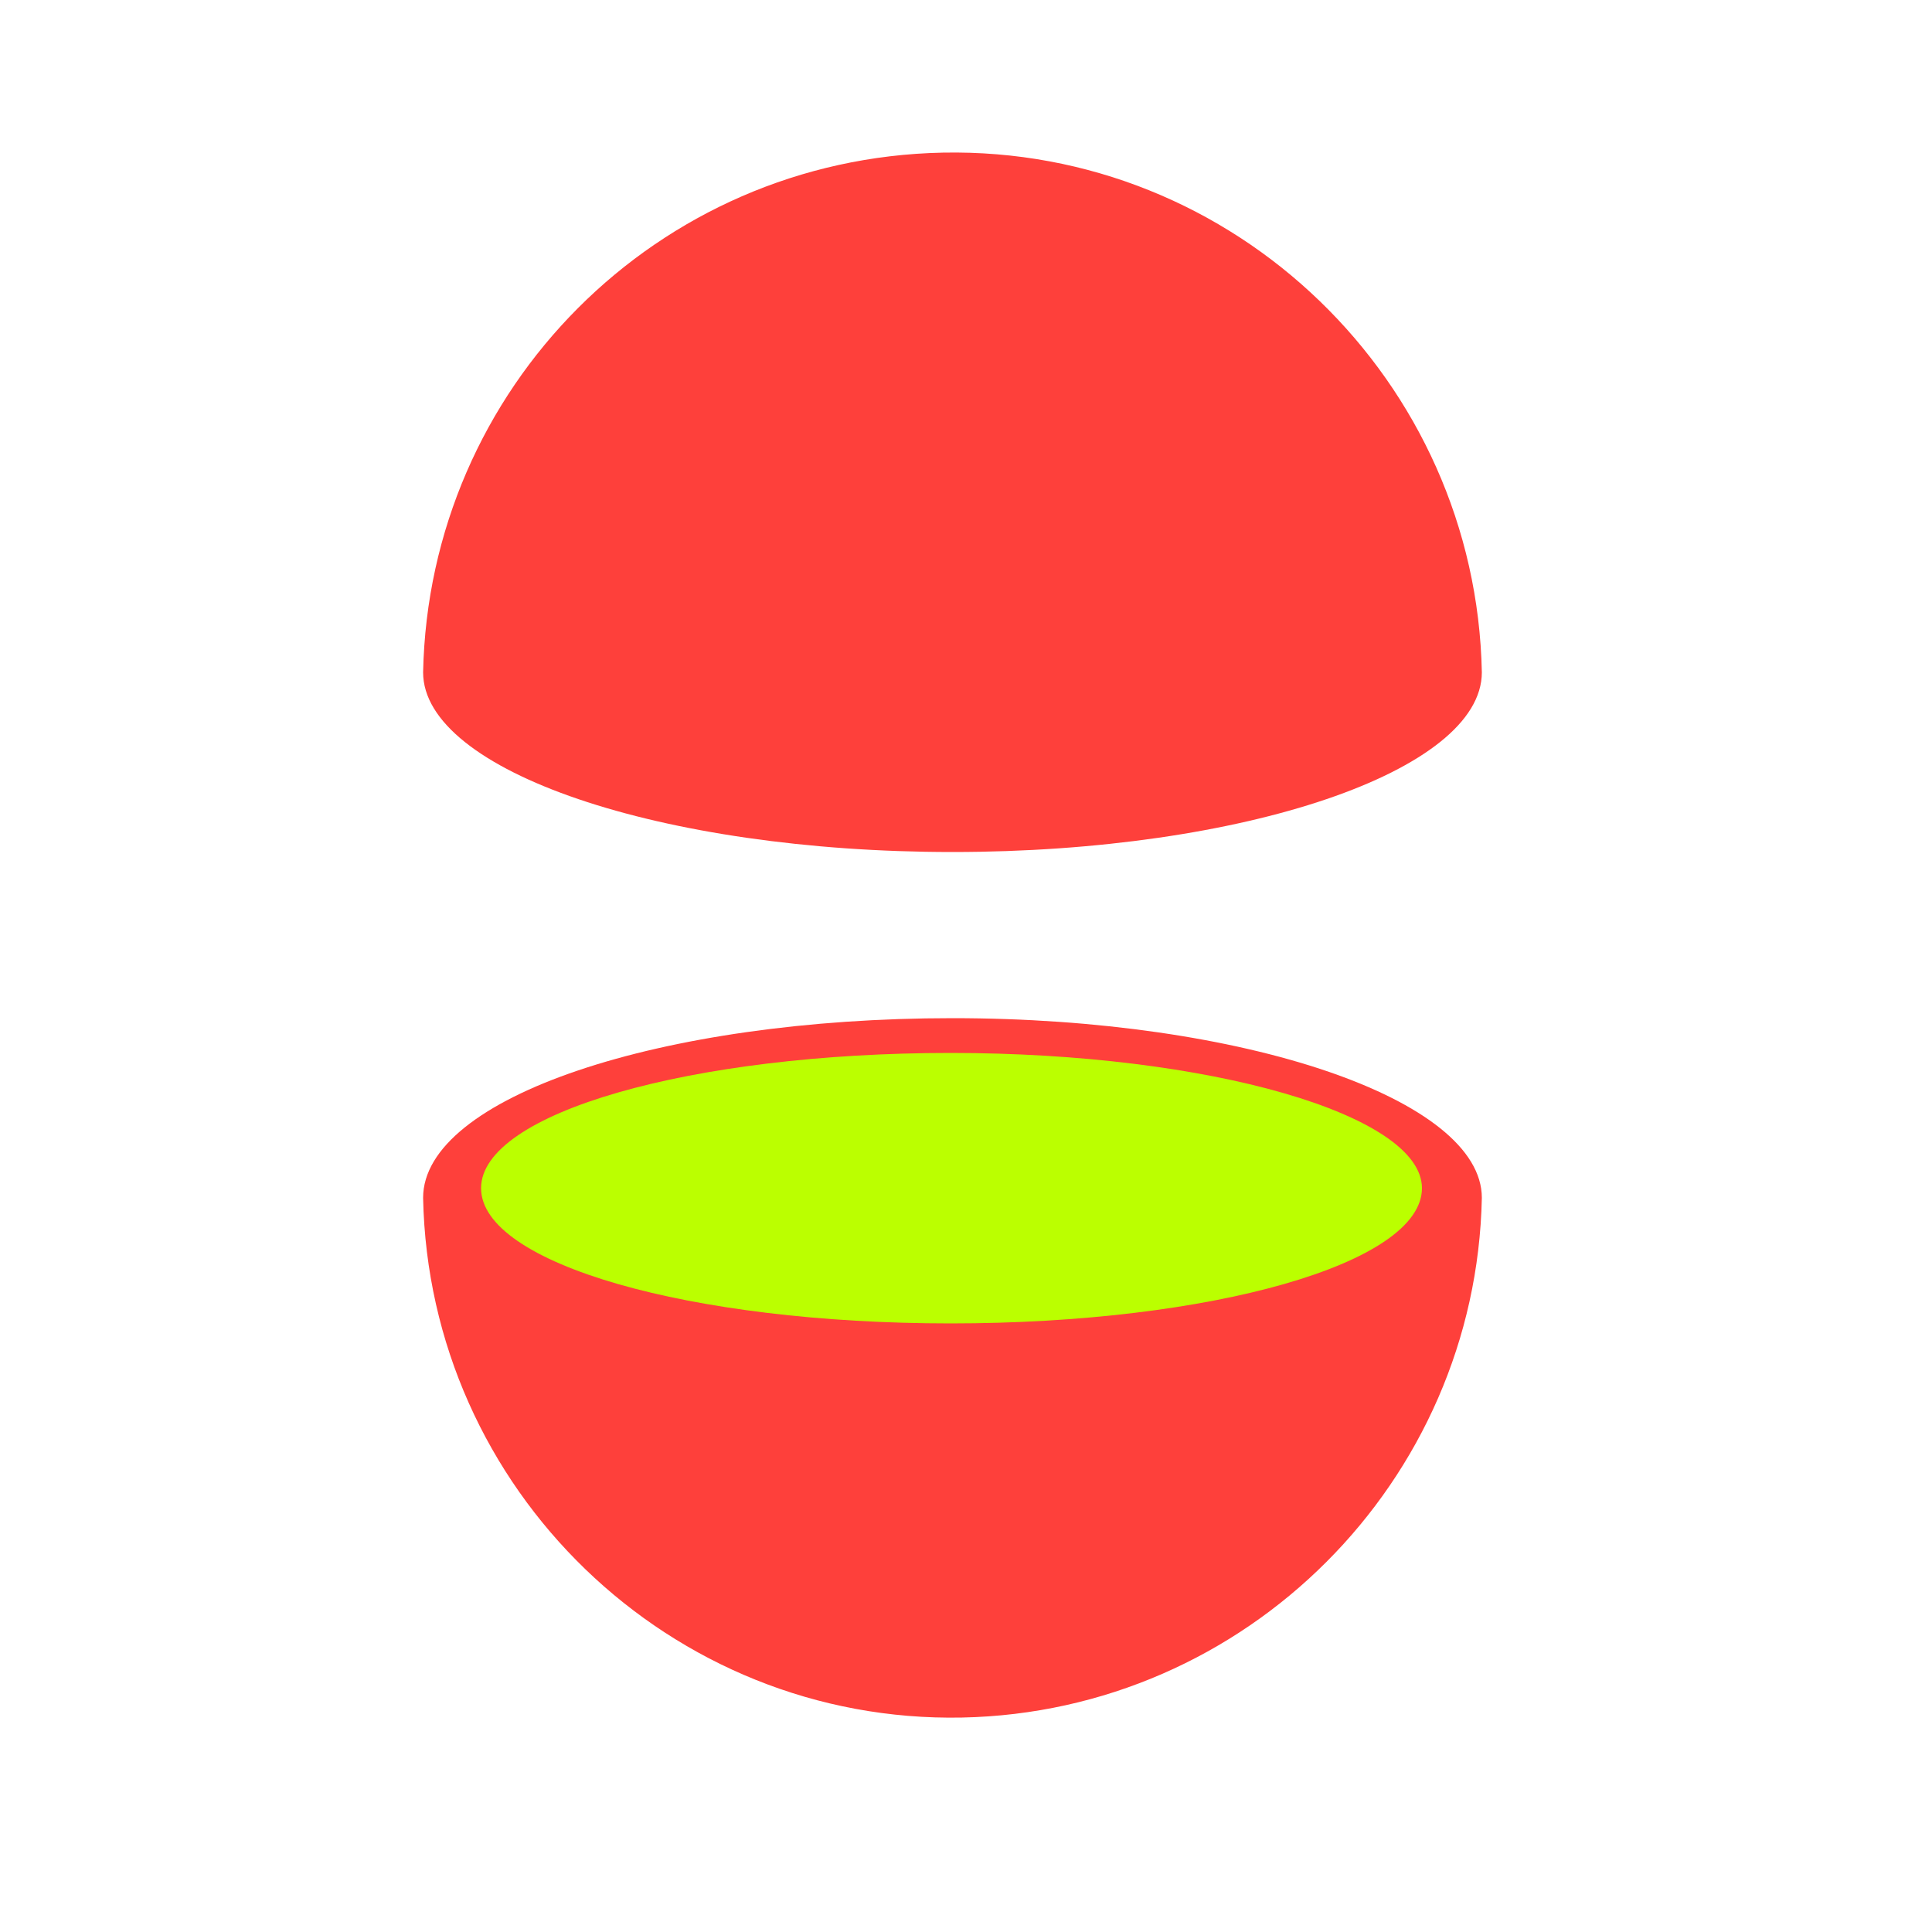
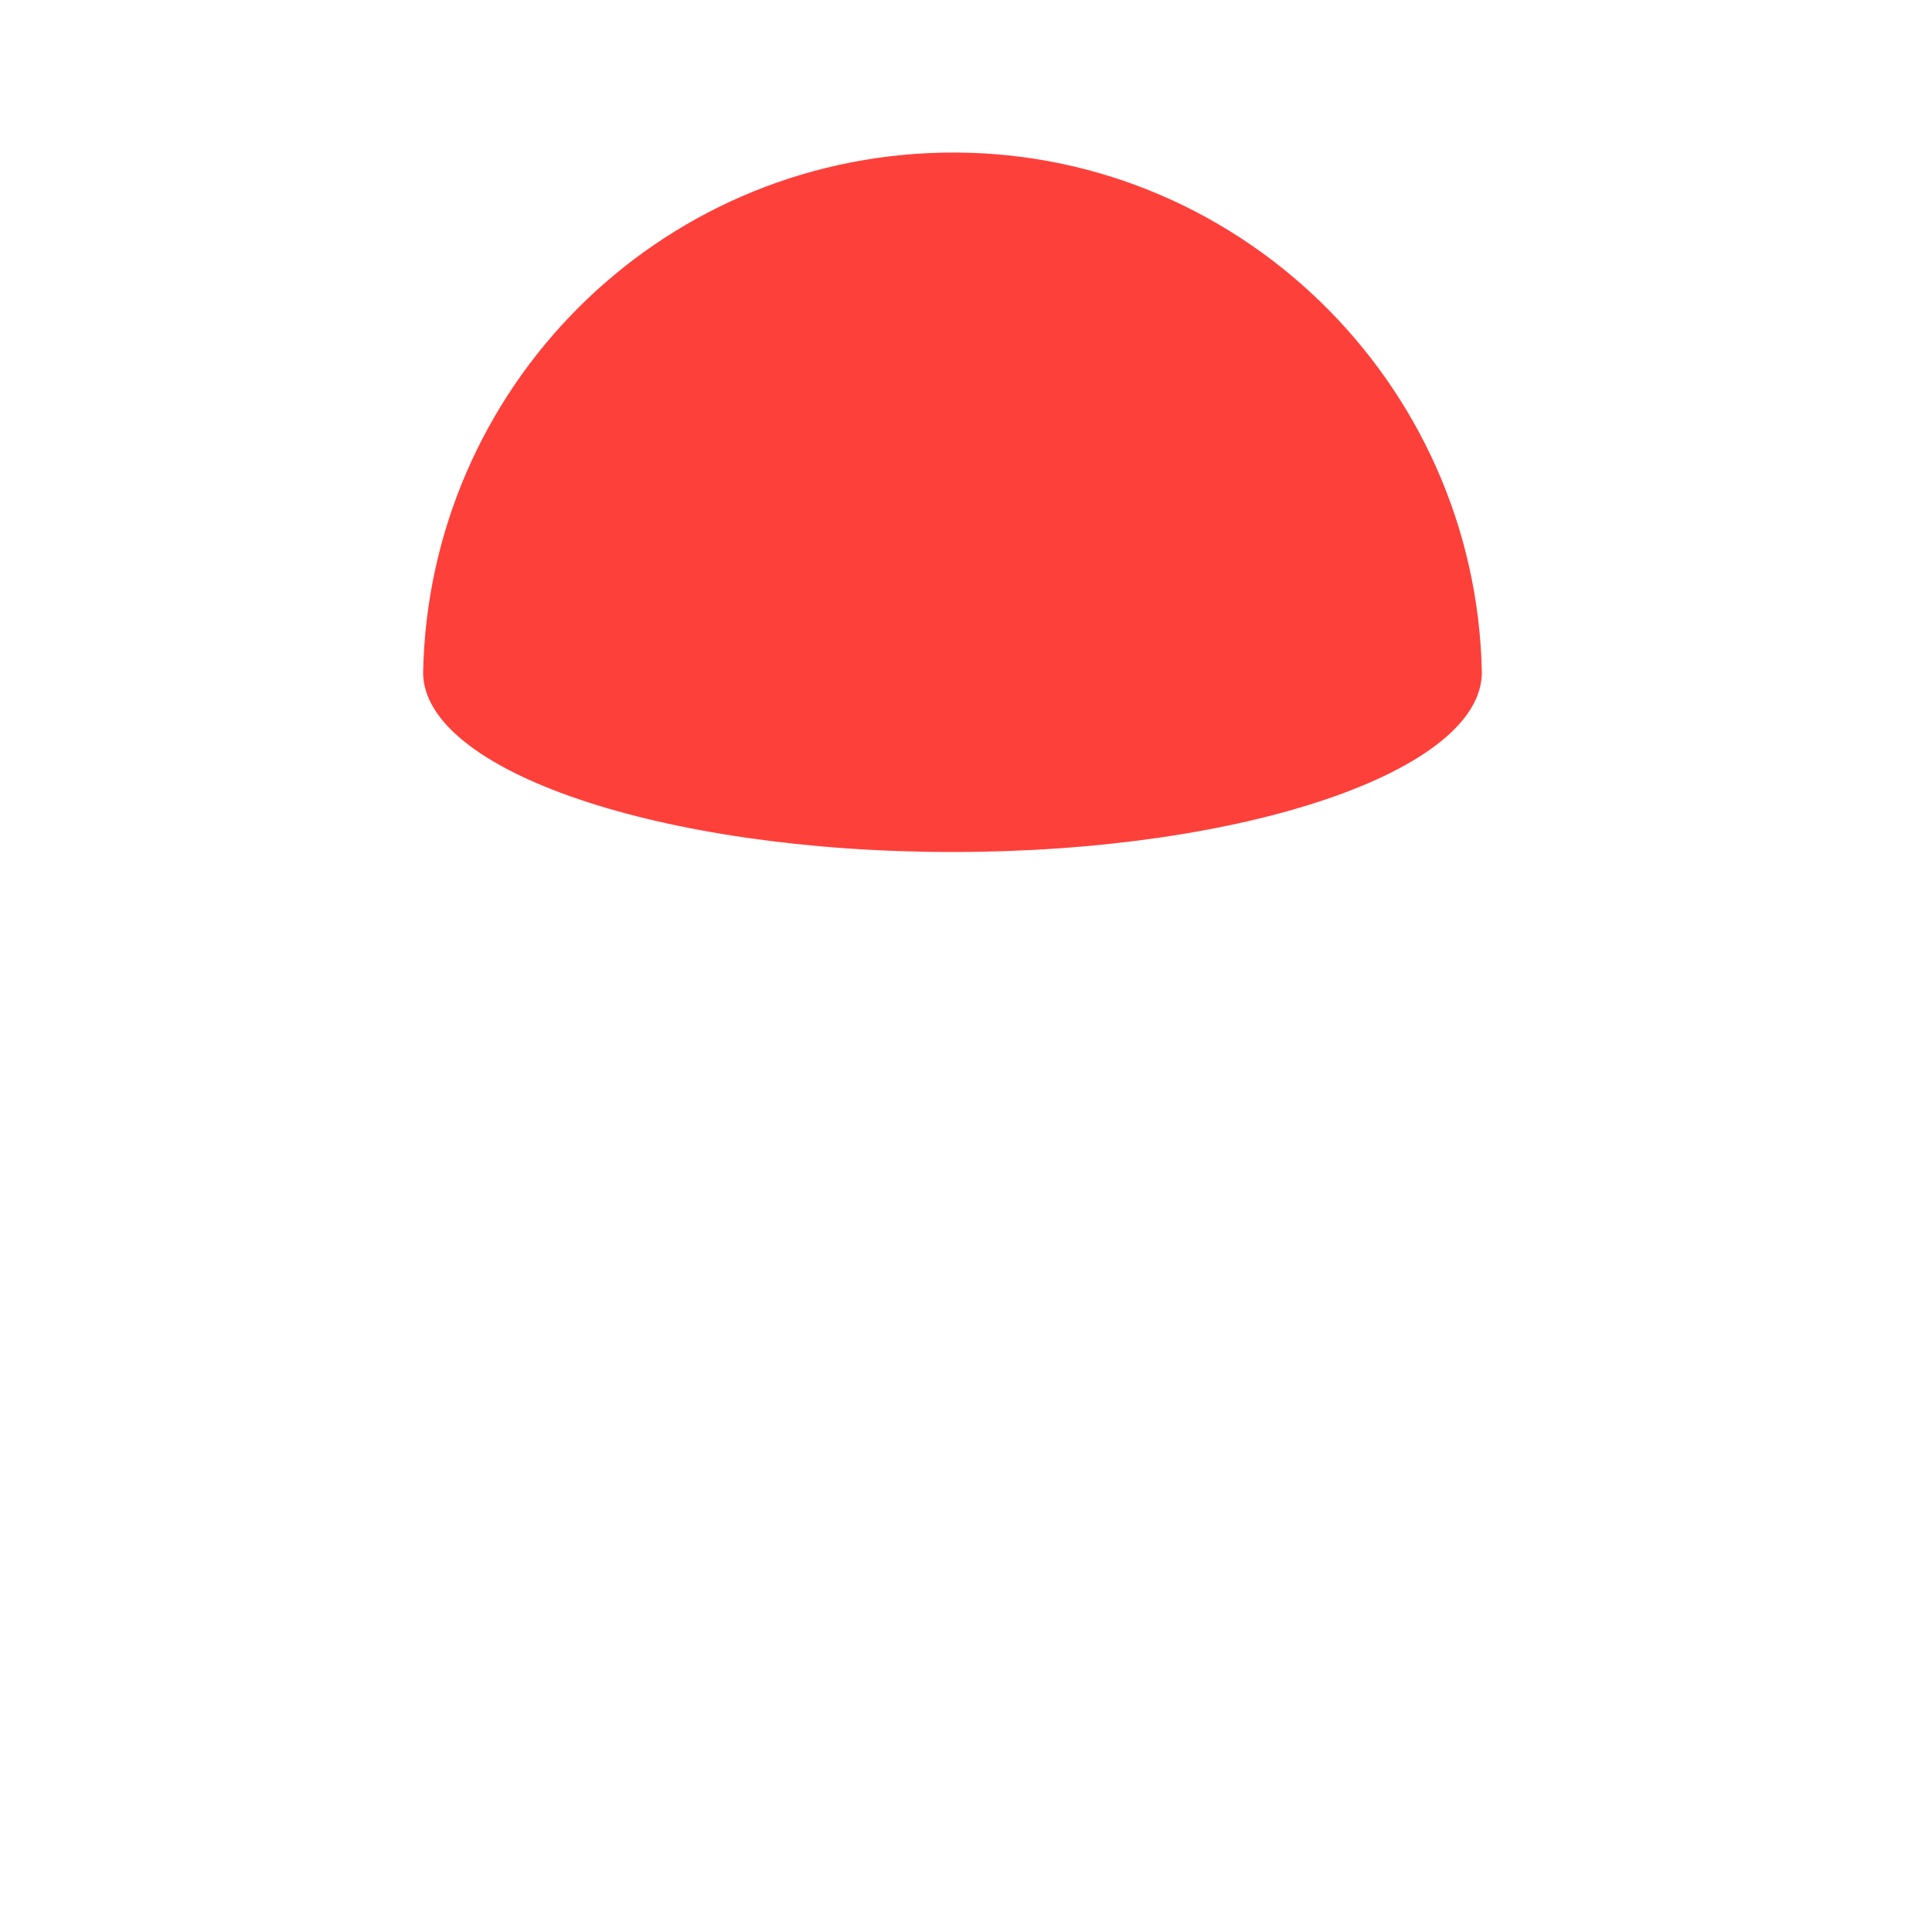
<svg xmlns="http://www.w3.org/2000/svg" version="1.1" x="0px" y="0px" viewBox="0 0 100 100" xml:space="preserve">
-   <path fill="#FE403B" d="M76.7,62c0-5.1-12.3-9.3-27.4-9.3S21.9,56.8,21.9,62c0.3,15.1,12.8,27.2,27.9,26.9C64.5,88.6,76.4,76.7,76.7,62  z" />
-   <path fill="#BBFF00" d="M73.6,61.5c0,3.9-10.9,7-24.4,7s-24.3-3.1-24.3-7s10.9-7,24.3-7S73.6,57.7,73.6,61.5" />
  <path fill="#FE403B" d="M76.7,34.8C76.4,19.7,63.9,7.6,48.8,7.9C34,8.2,22.2,20.1,21.9,34.8c0,5.1,12.3,9.3,27.4,9.3  S76.7,39.9,76.7,34.8z" />
</svg>